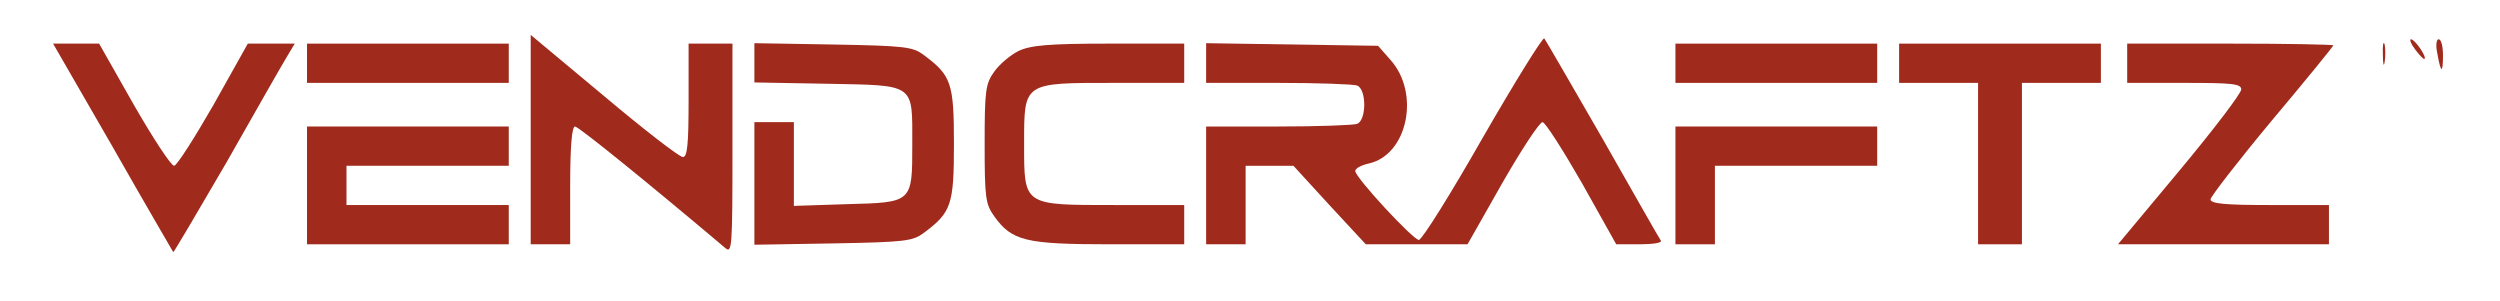
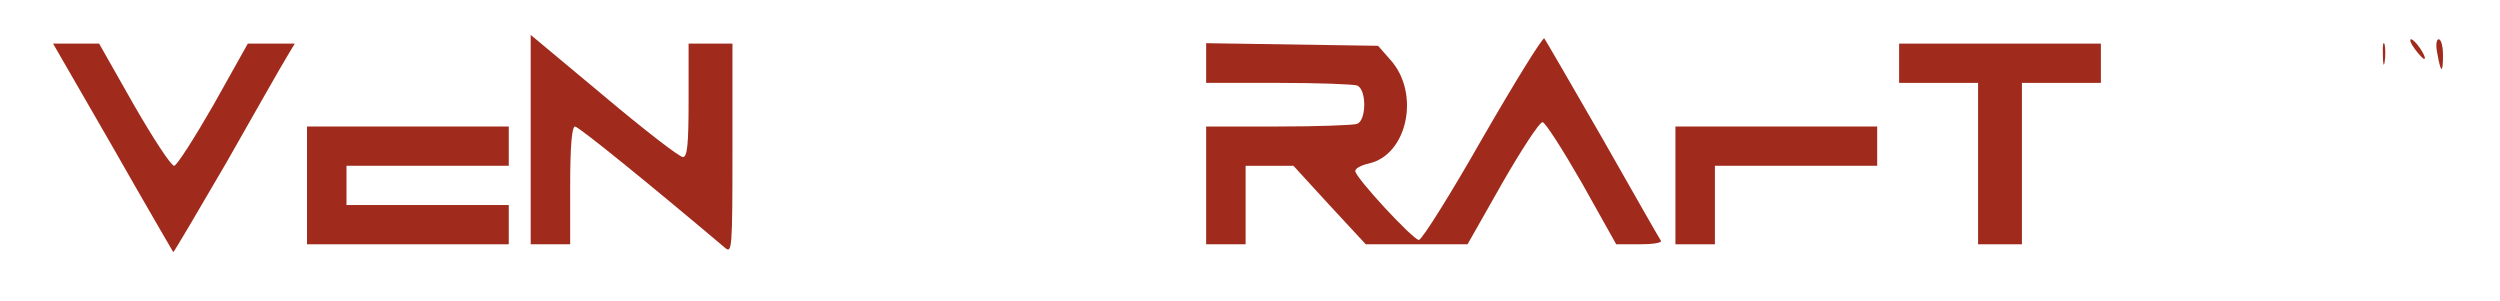
<svg xmlns="http://www.w3.org/2000/svg" width="299" height="36" viewBox="0 0 299 36" fill="none">
  <path d="M63.472 16.696V29.217H65.832H68.193V22.174C68.193 17.478 68.403 15.13 68.77 15.13C69.19 15.13 77.373 21.756 86.71 29.635C87.549 30.365 87.602 29.791 87.602 17.843V5.217H84.979H82.356V12C82.356 17.322 82.199 18.783 81.674 18.783C81.255 18.783 77.006 15.496 72.232 11.478L63.472 4.174V16.696Z" fill="#A02B1C" />
  <path d="M177.354 16.435C173.525 23.165 170.063 28.696 169.696 28.696C169.014 28.696 162.089 21.235 162.089 20.452C162.089 20.139 162.771 19.774 163.663 19.565C168.332 18.574 169.905 11.165 166.286 7.148L164.817 5.478L144.254 5.165V7.513V9.913H152.857C157.578 9.913 161.827 10.07 162.299 10.226C163.453 10.643 163.453 14.4 162.299 14.817C161.827 14.974 157.578 15.13 152.857 15.13H144.254V22.174V29.217H146.615H148.975V24.522V19.826H151.808H154.693L158.995 24.522L163.348 29.217H169.433H175.518L179.662 21.913C181.97 17.896 184.121 14.609 184.488 14.609C184.803 14.609 186.901 17.896 189.209 21.913L193.301 29.217H196.081C197.602 29.217 198.756 29.061 198.651 28.8C198.494 28.591 195.399 23.165 191.727 16.696C188.003 10.226 184.855 4.8 184.698 4.591C184.541 4.383 181.236 9.704 177.354 16.435Z" fill="#A02B1C" />
  <path d="M284.994 6.522C284.994 7.67 285.099 8.087 285.204 7.409C285.309 6.783 285.309 5.843 285.204 5.322C285.047 4.852 284.942 5.374 284.994 6.522Z" fill="#A02B1C" />
  <path d="M288.876 5.948C289.401 6.626 289.873 7.148 289.978 7.043C290.24 6.783 288.824 4.696 288.351 4.696C288.142 4.696 288.351 5.27 288.876 5.948Z" fill="#A02B1C" />
  <path d="M291.499 6.365C291.918 8.765 292.181 8.87 292.181 6.626C292.181 5.53 291.971 4.696 291.656 4.696C291.394 4.696 291.289 5.426 291.499 6.365Z" fill="#A02B1C" />
  <path d="M13.481 17.583C17.363 24.417 20.668 30.052 20.72 30.157C20.773 30.209 23.605 25.409 27.067 19.461C30.477 13.461 33.677 7.826 34.254 6.887L35.251 5.217H32.418H29.638L25.546 12.522C23.238 16.539 21.14 19.826 20.825 19.826C20.458 19.826 18.307 16.539 15.999 12.522L11.855 5.217H9.127H6.347L13.481 17.583Z" fill="#A02B1C" />
-   <path d="M36.719 7.565V9.913H48.784H60.849V7.565V5.217H48.784H36.719V7.565Z" fill="#A02B1C" />
-   <path d="M90.225 7.513V9.861L98.932 10.017C109.528 10.226 109.109 9.913 109.109 17.217C109.109 24.261 109.161 24.209 101.293 24.417L94.946 24.626V19.617V14.609H92.585H90.225V21.965V29.27L99.614 29.113C108.165 28.956 109.161 28.852 110.473 27.861C113.777 25.409 114.092 24.522 114.092 17.217C114.092 9.913 113.777 9.026 110.473 6.574C109.161 5.583 108.165 5.478 99.614 5.322L90.225 5.165V7.513Z" fill="#A02B1C" />
-   <path d="M121.803 6.104C120.859 6.574 119.548 7.67 118.918 8.557C117.869 10.017 117.764 10.8 117.764 17.217C117.764 23.687 117.869 24.417 118.918 25.878C121.016 28.8 122.642 29.217 132.662 29.217H141.632V26.87V24.522H133.291C122.328 24.522 122.485 24.626 122.485 17.217C122.485 9.809 122.328 9.913 133.291 9.913H141.632V7.565V5.217H132.609C125.318 5.217 123.219 5.426 121.803 6.104Z" fill="#A02B1C" />
-   <path d="M200.382 7.565V9.913H212.447H224.512V7.565V5.217H212.447H200.382V7.565Z" fill="#A02B1C" />
  <path d="M227.135 7.565V9.913H231.856H236.577V19.565V29.217H239.2H241.823V19.565V9.913H246.544H251.265V7.565V5.217H239.2H227.135V7.565Z" fill="#A02B1C" />
-   <path d="M254.412 7.565V9.913H261.232C267.002 9.913 268.051 10.017 268.051 10.696C268.051 11.165 264.746 15.496 260.707 20.348L253.311 29.217H265.953H278.542V26.87V24.522H271.461C266.162 24.522 264.379 24.365 264.379 23.843C264.379 23.53 267.684 19.252 271.723 14.4C275.762 9.6 279.067 5.53 279.067 5.426C279.067 5.322 273.506 5.217 266.739 5.217H254.412V7.565Z" fill="#A02B1C" />
  <path d="M36.719 22.174V29.217H48.784H60.849V26.87V24.522H51.145H41.44V22.174V19.826H51.145H60.849V17.478V15.13H48.784H36.719V22.174Z" fill="#A02B1C" />
  <path d="M200.382 22.174V29.217H202.743H205.103V24.522V19.826H214.808H224.512V17.478V15.13H212.447H200.382V22.174Z" fill="#A02B1C" />
</svg>